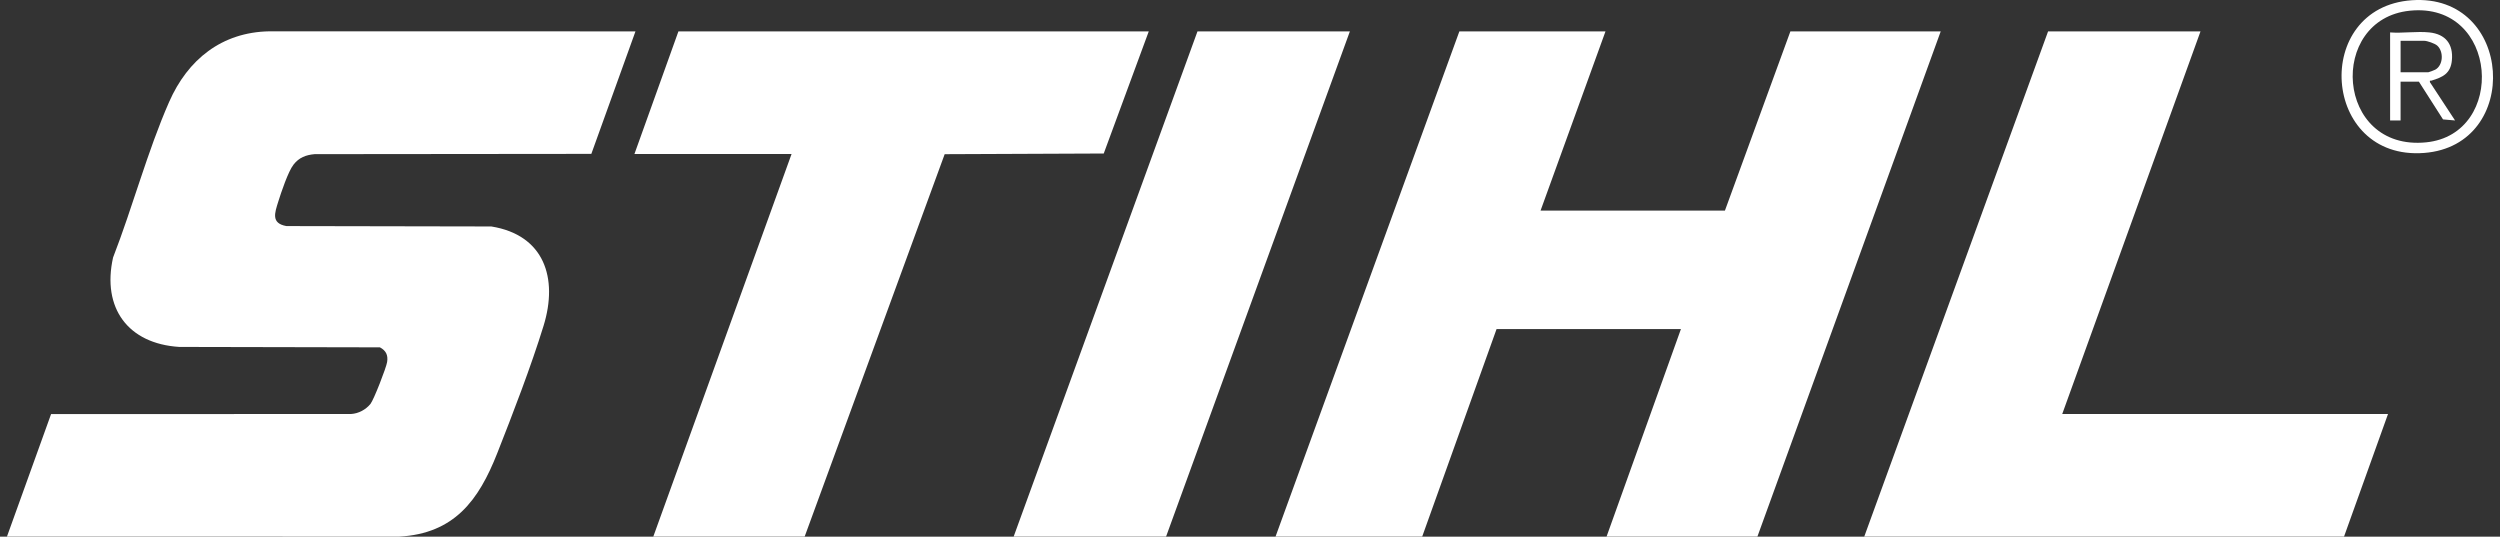
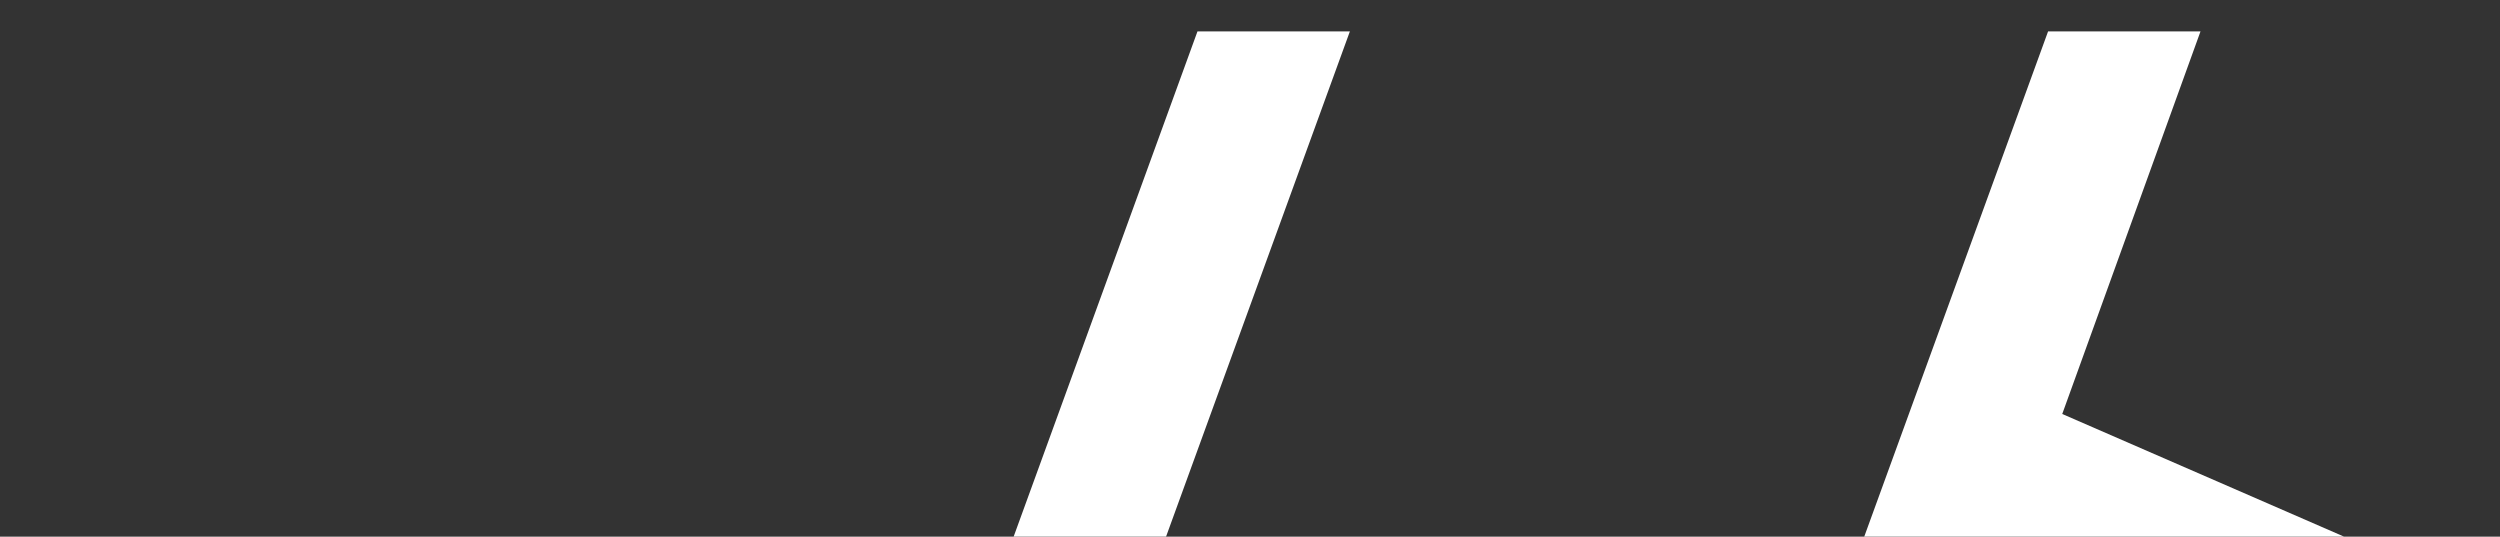
<svg xmlns="http://www.w3.org/2000/svg" width="191" height="41" viewBox="0 0 191 41" fill="none">
  <rect x="0" y="0" width="191" height="41" fill="#333333" stroke="none" />
-   <path d="M48.55 2.397L45.178 11.756L24.031 11.777C23.362 11.839 22.85 12.036 22.427 12.575C22.016 13.097 21.474 14.716 21.258 15.409C20.993 16.26 20.691 17.059 21.88 17.272L37.536 17.302C41.584 17.953 42.65 21.244 41.531 24.883C40.575 27.988 39.187 31.588 37.987 34.632C36.562 38.246 34.705 40.756 30.506 41L0.531 40.996L3.902 31.637L26.824 31.629C27.391 31.597 27.943 31.299 28.3 30.864C28.556 30.55 29.511 28.088 29.577 27.658C29.658 27.133 29.491 26.786 29.026 26.537L13.692 26.505C9.768 26.256 7.781 23.522 8.637 19.678C10.135 15.825 11.265 11.557 12.921 7.788C14.342 4.553 16.936 2.457 20.576 2.393L48.55 2.397Z" fill="white" />
-   <path d="M122.66 2.397L117.698 16.091H131.784L136.786 2.397H148.271L134.265 40.998H122.74L128.423 25.141H114.337L108.655 40.998H97.45L111.496 2.397H122.66Z" fill="white" />
-   <path d="M168.119 2.397L157.555 31.628H182.445L179.083 40.998H142.428L156.474 2.397H168.119Z" fill="white" />
-   <path d="M87.766 2.397L84.326 11.728L72.173 11.78L61.475 40.998H49.911L60.475 11.767H48.47L51.832 2.397H87.766Z" fill="white" />
+   <path d="M168.119 2.397L157.555 31.628L179.083 40.998H142.428L156.474 2.397H168.119Z" fill="white" />
  <path d="M103.132 2.397L89.087 40.998H77.442L91.488 2.397H103.132Z" fill="white" />
-   <path d="M184.27 0.018C192.017 -0.519 192.7 11.111 185.204 11.685C177.349 12.286 176.593 0.55 184.27 0.018ZM184.109 0.818C177.809 1.461 178.42 11.573 185.357 10.875C191.518 10.256 190.904 0.125 184.109 0.818Z" fill="white" />
-   <path d="M185.606 2.477C186.836 2.607 187.438 3.366 187.325 4.598C187.232 5.618 186.632 5.897 185.763 6.159C185.674 6.185 185.62 6.104 185.647 6.279L187.566 9.203L186.647 9.123L184.805 6.241H183.404V9.204H182.604V2.477C183.564 2.55 184.663 2.377 185.605 2.477H185.606ZM183.405 5.52H185.526C185.568 5.52 185.98 5.364 186.051 5.324C186.668 4.99 186.711 3.935 186.202 3.482C186.017 3.318 185.434 3.117 185.206 3.117H183.405V5.52Z" fill="white" />
</svg>